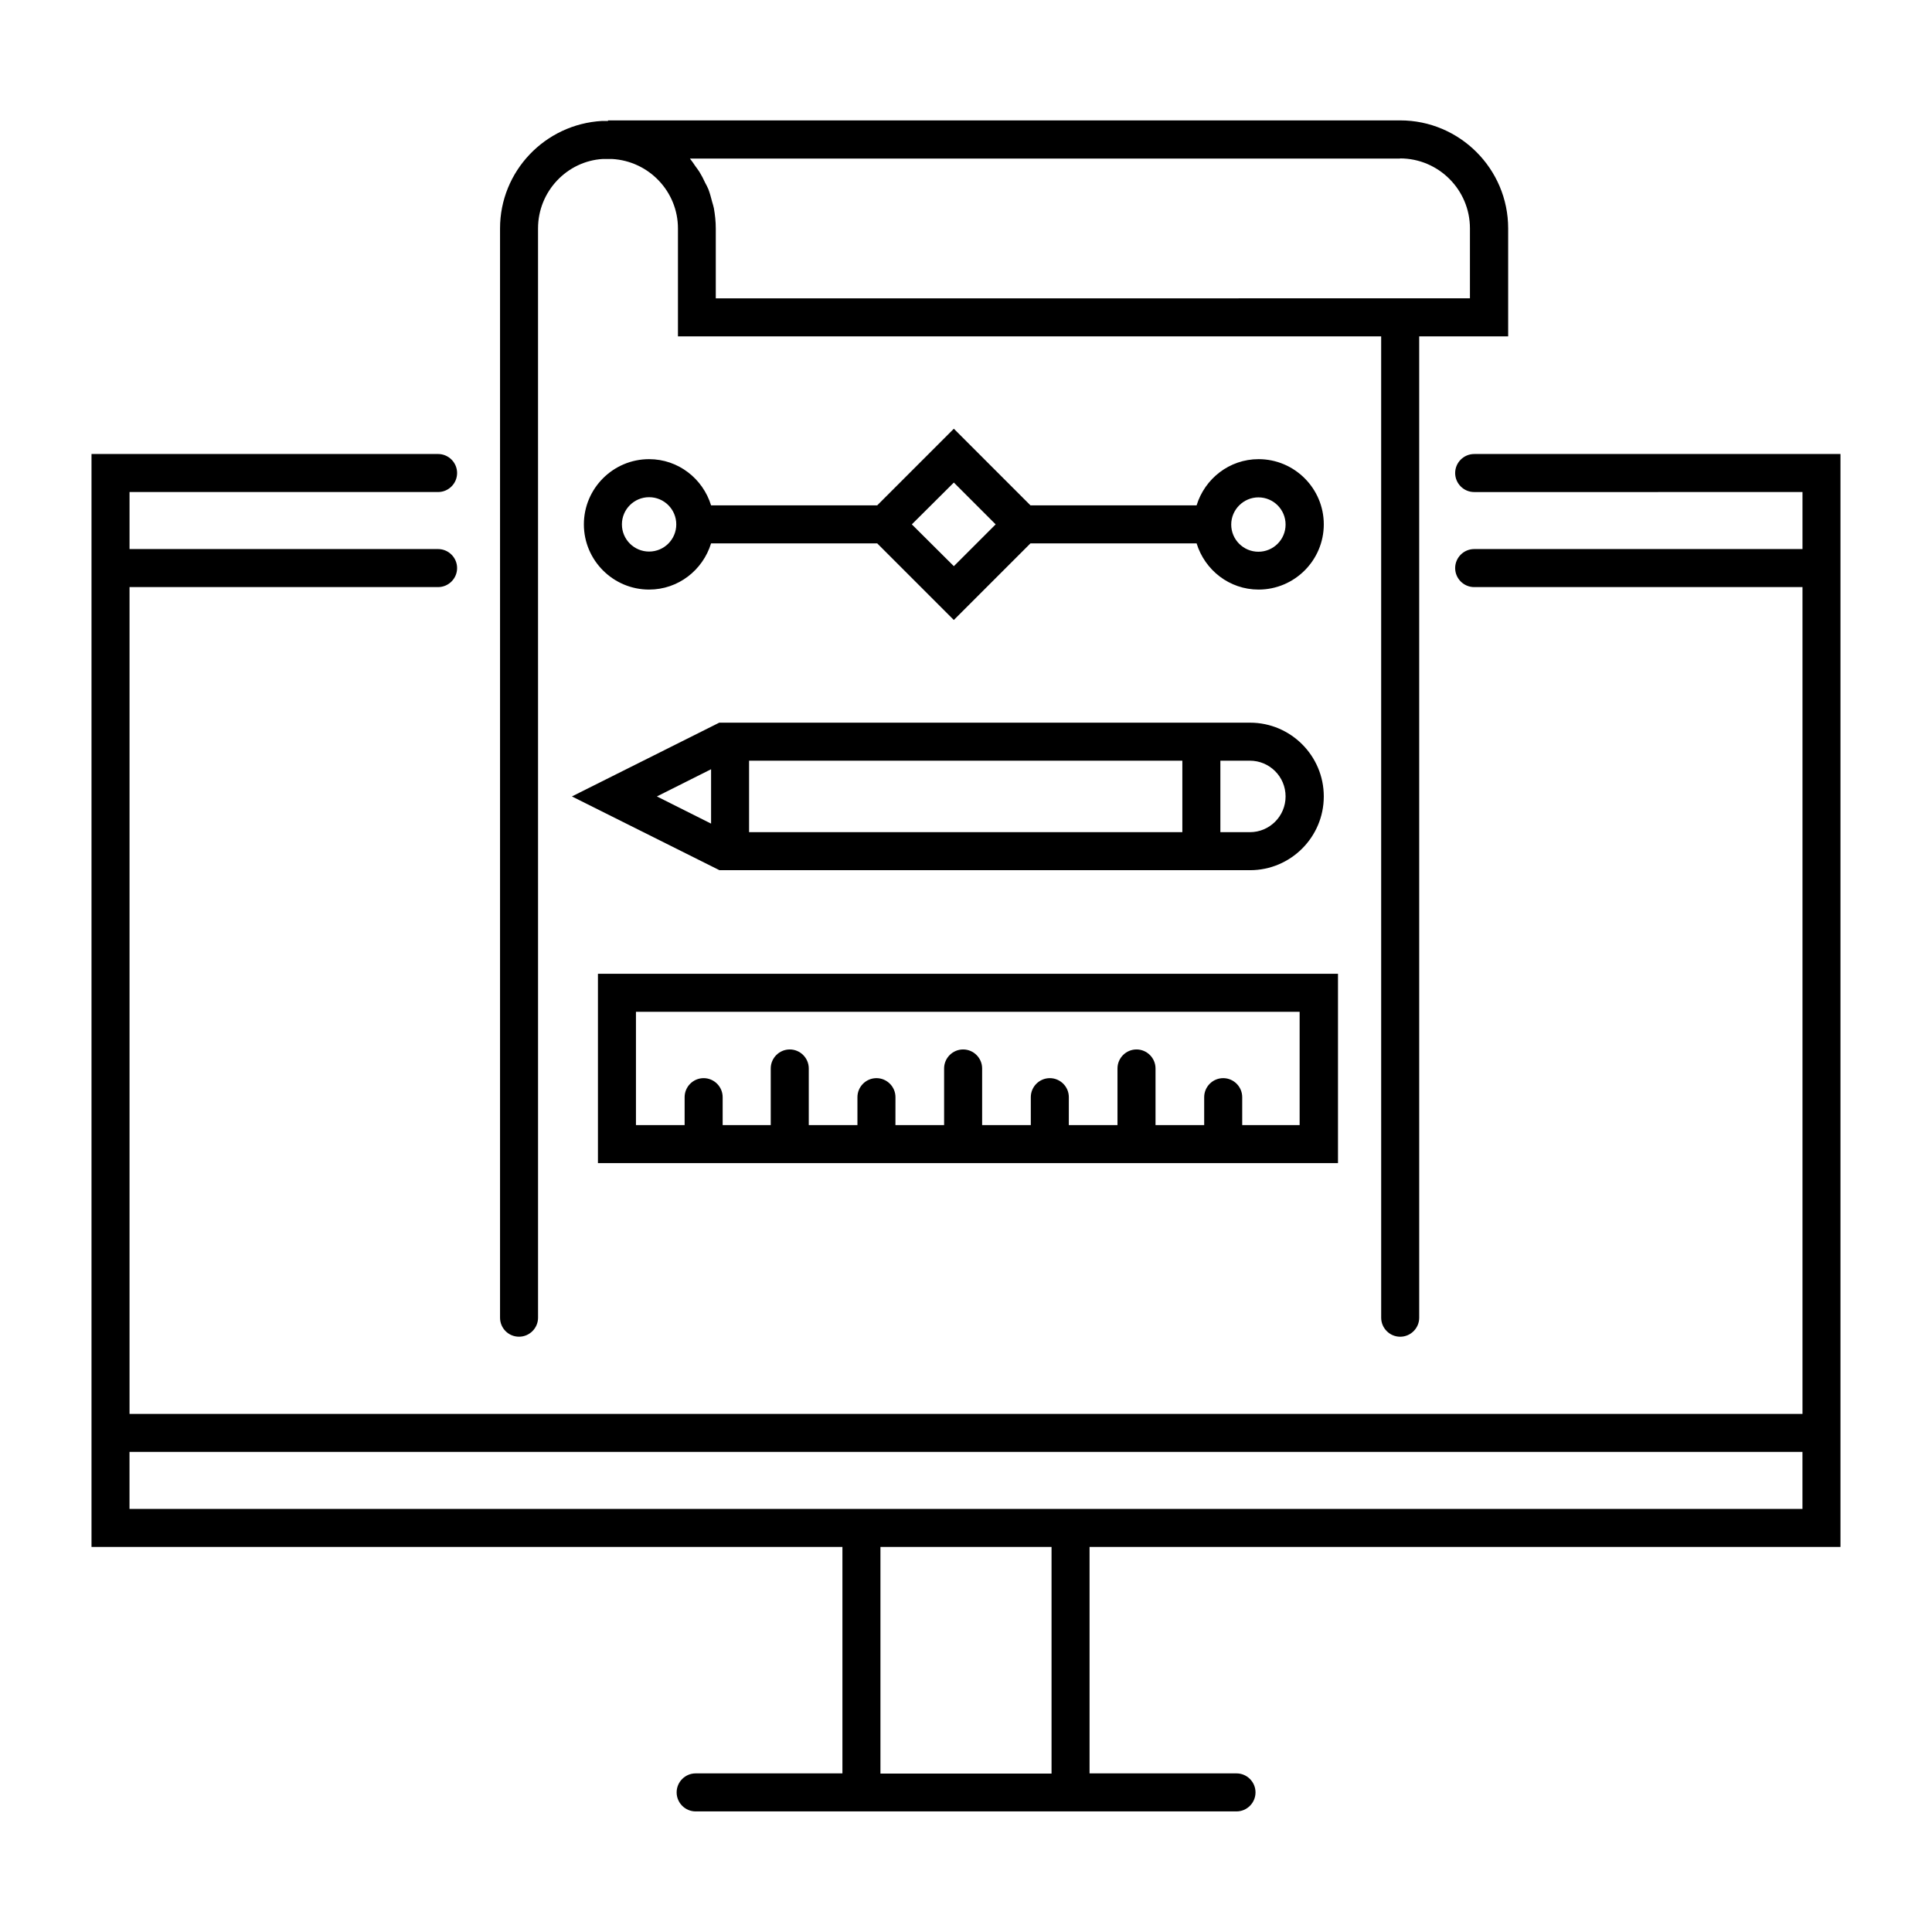
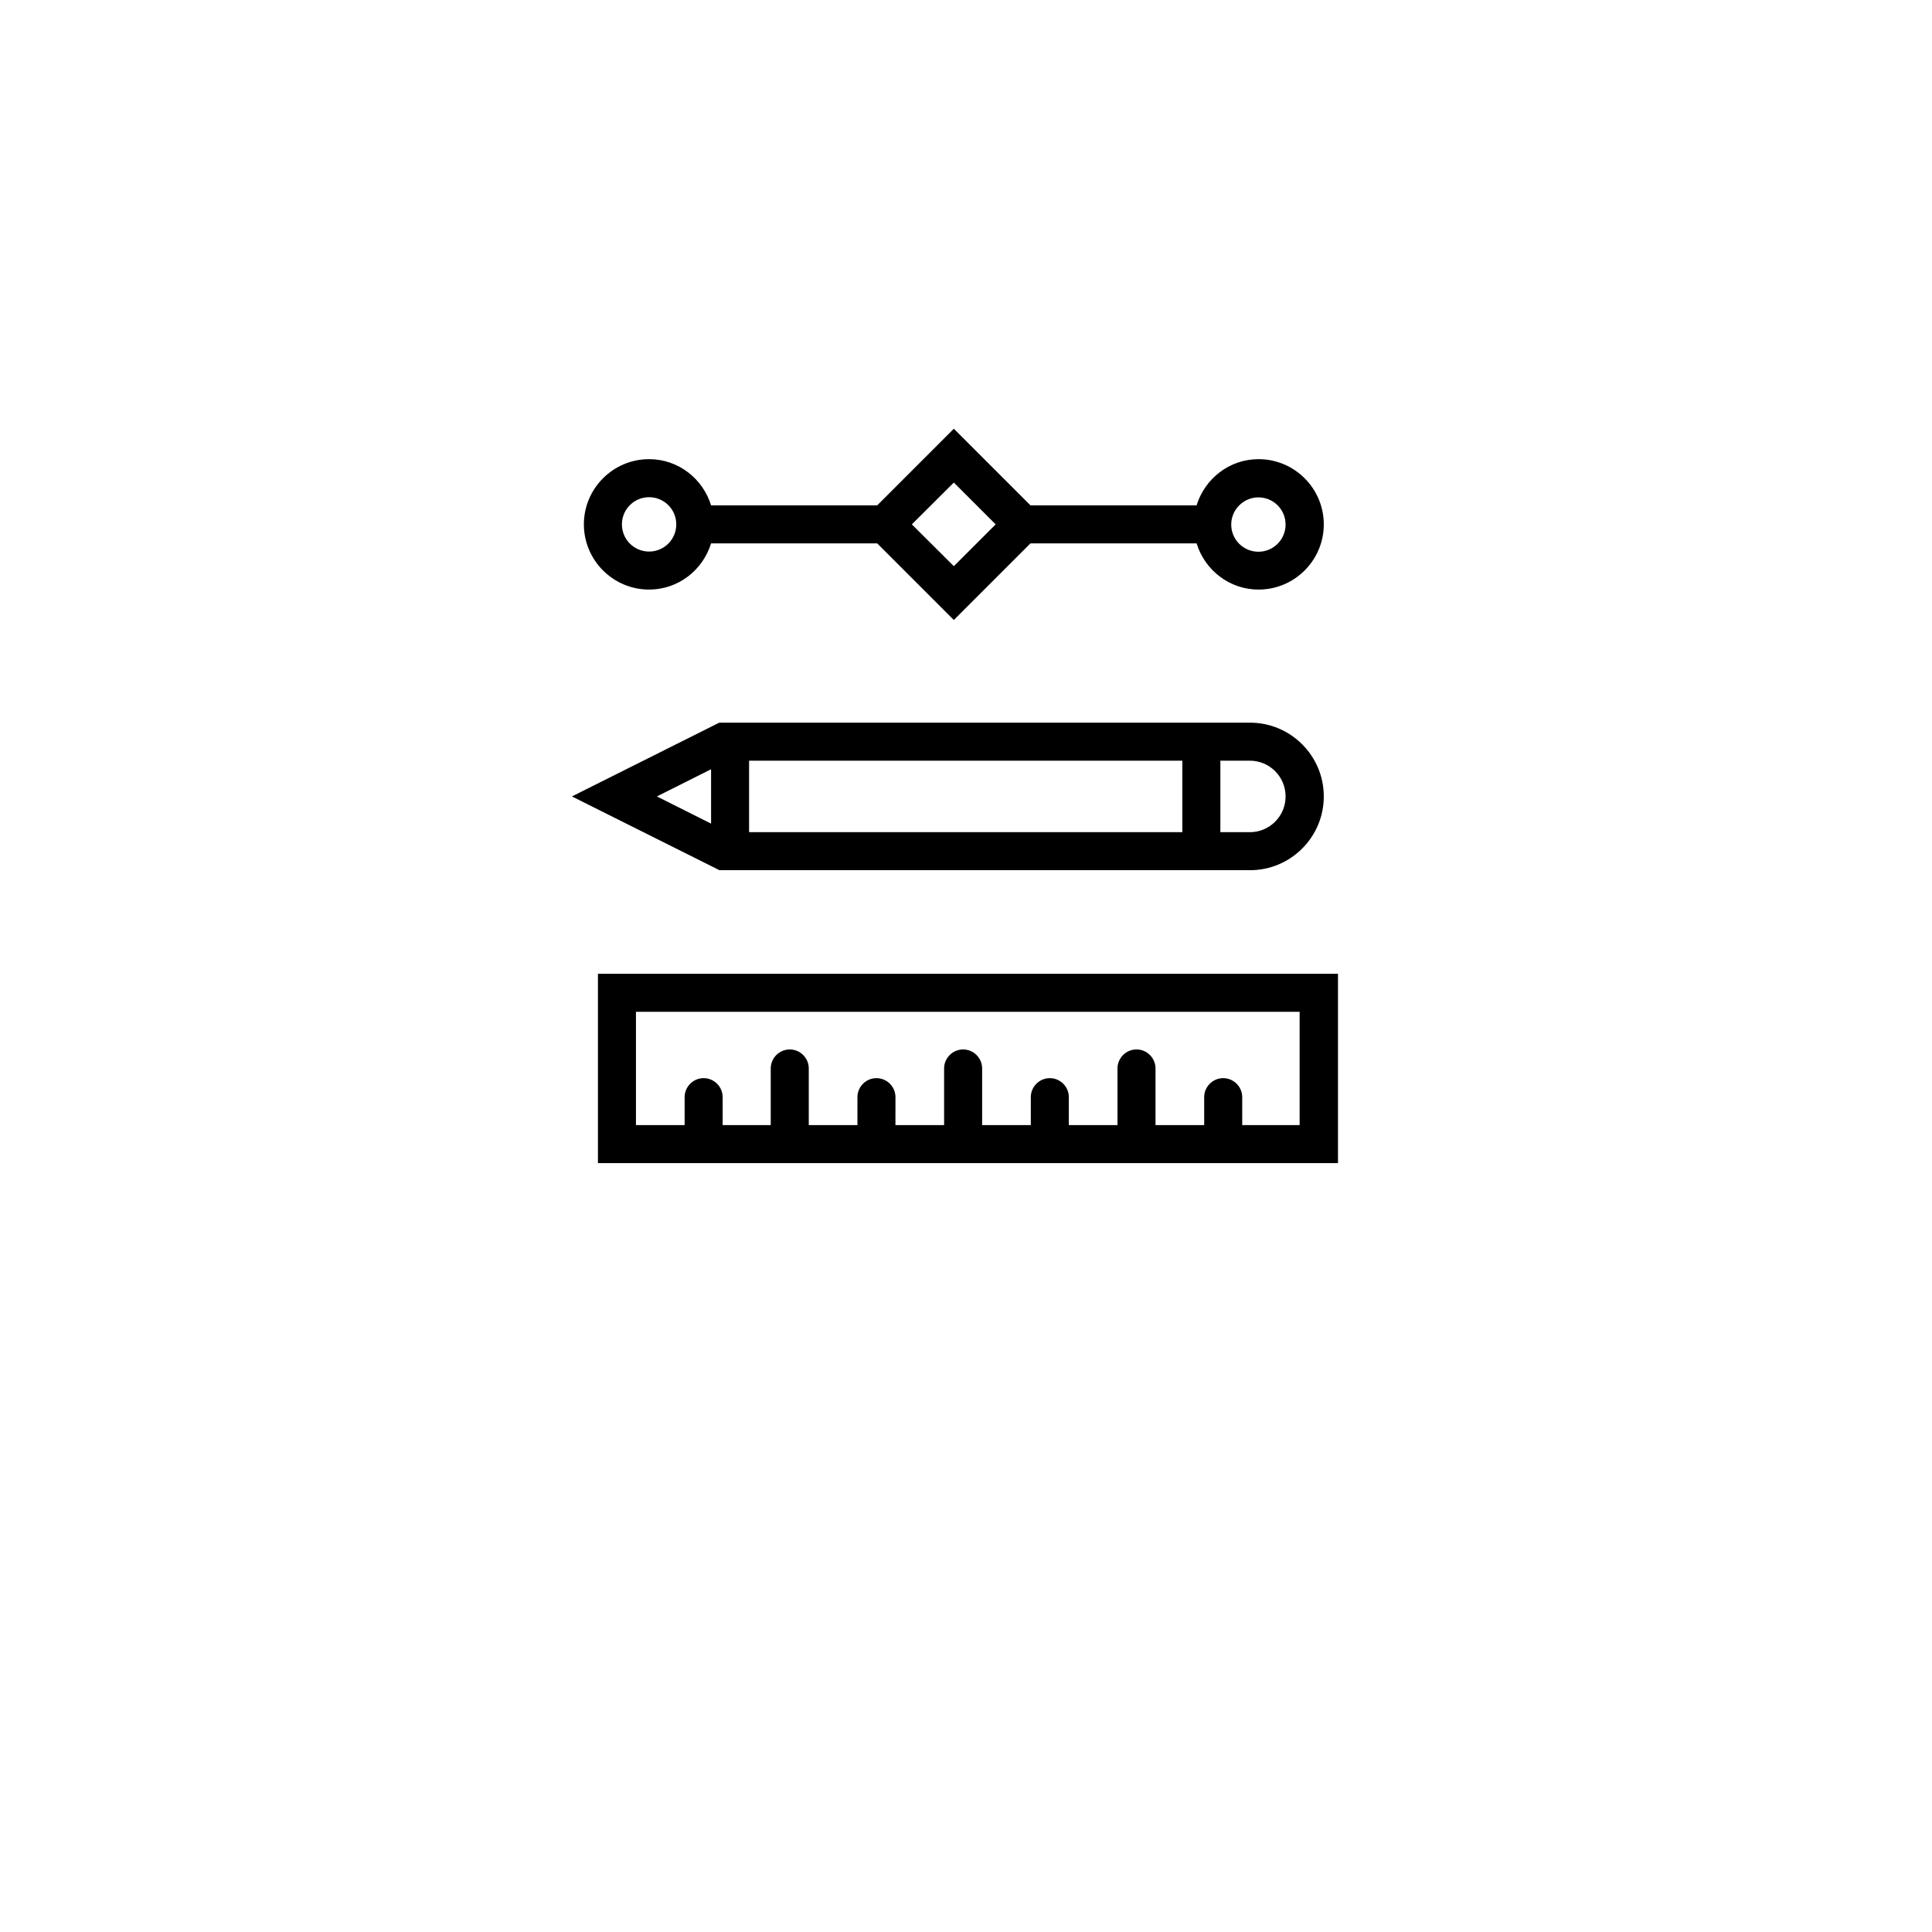
<svg xmlns="http://www.w3.org/2000/svg" fill="#000000" width="800px" height="800px" version="1.1" viewBox="144 144 512 512">
  <g>
-     <path d="m281.55 498.24c2.769 0 5.039-2.266 5.039-5.039l-0.004-288.68c0-9.773 7.656-17.836 17.18-18.391h2.418c9.824 0.555 17.48 8.664 17.48 18.391v28.617h186.36l0.004 260.07c0 2.769 2.266 5.039 5.039 5.039 2.769 0 5.039-2.266 5.039-5.039l-0.004-260.07h23.578v-28.617c0-15.77-12.848-28.617-28.617-28.617h-209.93v0.152h-1.613c-15.113 0.855-27.004 13.352-27.004 28.465v288.68c0 2.769 2.215 5.039 5.039 5.039zm233.46-312.26c10.227 0 18.539 8.312 18.539 18.539v18.539l-199.86 0.004v-18.543c0-1.812-0.203-3.629-0.504-5.34-0.102-0.555-0.301-1.109-0.453-1.664-0.301-1.16-0.605-2.316-1.008-3.375-0.25-0.605-0.555-1.16-0.855-1.715-0.453-1.008-0.957-1.965-1.512-2.871-0.352-0.555-0.754-1.059-1.109-1.562-0.453-0.656-0.906-1.359-1.41-1.965l188.18 0.004z" />
    <path d="m334.66 374.61h140.61c10.781 0 19.547-8.766 19.547-19.547s-8.766-19.547-19.547-19.547h-140.66l-39.047 19.547zm140.56-29.02c5.238 0 9.473 4.231 9.473 9.473 0 5.238-4.231 9.473-9.473 9.473h-7.809v-18.945zm-17.887 18.945h-114.82v-18.945h114.82zm-124.89-2.269-14.359-7.203 14.359-7.203z" />
    <path d="m332.44 288h44.031l20.305 20.305 20.305-20.305h44.031c2.168 7.055 8.664 12.242 16.426 12.242 9.523 0 17.281-7.758 17.281-17.281 0-9.523-7.758-17.281-17.281-17.281-7.758 0-14.258 5.188-16.426 12.242h-44.031l-20.305-20.305-20.305 20.305h-44.031c-2.168-7.055-8.664-12.242-16.426-12.242-9.523 0-17.281 7.758-17.281 17.281 0 9.523 7.758 17.281 17.281 17.281 7.762 0.004 14.258-5.188 16.426-12.242zm145.05-12.191c3.981 0 7.203 3.223 7.203 7.203s-3.223 7.203-7.203 7.203-7.203-3.223-7.203-7.203c0-3.977 3.273-7.203 7.203-7.203zm-80.711-3.93 11.082 11.082-11.082 11.082-11.133-11.082zm-87.965 11.086c0-3.981 3.223-7.203 7.203-7.203s7.203 3.223 7.203 7.203c0 3.981-3.223 7.203-7.203 7.203-3.977 0-7.203-3.223-7.203-7.203z" />
    <path d="m353.39 452.24h145.19v-50.18h-196.12v50.18zm-40.855-40.102h175.88v30.027h-15.215v-7.406c0-2.769-2.266-5.039-5.039-5.039-2.769 0-5.039 2.266-5.039 5.039v7.406h-12.898v-15.012c0-2.769-2.266-5.039-5.039-5.039-2.769 0-5.039 2.266-5.039 5.039v15.012h-12.898l0.004-7.406c0-2.769-2.266-5.039-5.039-5.039-2.769 0-5.039 2.266-5.039 5.039v7.406h-12.898v-15.012c0-2.769-2.266-5.039-5.039-5.039-2.769 0-5.039 2.266-5.039 5.039v15.012h-12.898l0.008-7.406c0-2.769-2.266-5.039-5.039-5.039-2.769 0-5.039 2.266-5.039 5.039v7.406h-12.898v-15.012c0-2.769-2.266-5.039-5.039-5.039-2.769 0-5.039 2.266-5.039 5.039v15.012h-12.742v-7.406c0-2.769-2.266-5.039-5.039-5.039-2.769 0-5.039 2.266-5.039 5.039v7.406h-12.898z" />
-     <path d="m534.67 264.32c-2.769 0-5.039 2.266-5.039 5.039 0 2.769 2.266 5.039 5.039 5.039l87.008-0.004v15.113h-87.008c-2.769 0-5.039 2.266-5.039 5.039 0 2.769 2.266 5.039 5.039 5.039h87.008v219.11h-443.35v-219.11h81.77c2.769 0 5.039-2.266 5.039-5.039 0-2.769-2.266-5.039-5.039-5.039h-81.77v-15.113h81.77c2.769 0 5.039-2.266 5.039-5.039 0-2.769-2.266-5.039-5.039-5.039l-91.848 0.004v289.64h199v60.004h-38.895c-2.769 0-5.039 2.266-5.039 5.039 0 2.769 2.266 5.039 5.039 5.039h143.33c2.769 0 5.039-2.266 5.039-5.039 0-2.769-2.266-5.039-5.039-5.039l-38.941-0.004v-60.004h199v-289.64zm-112 349.69h-45.344v-60.055h45.344zm199-70.129h-443.35v-15.113h443.35z" />
  </g>
</svg>